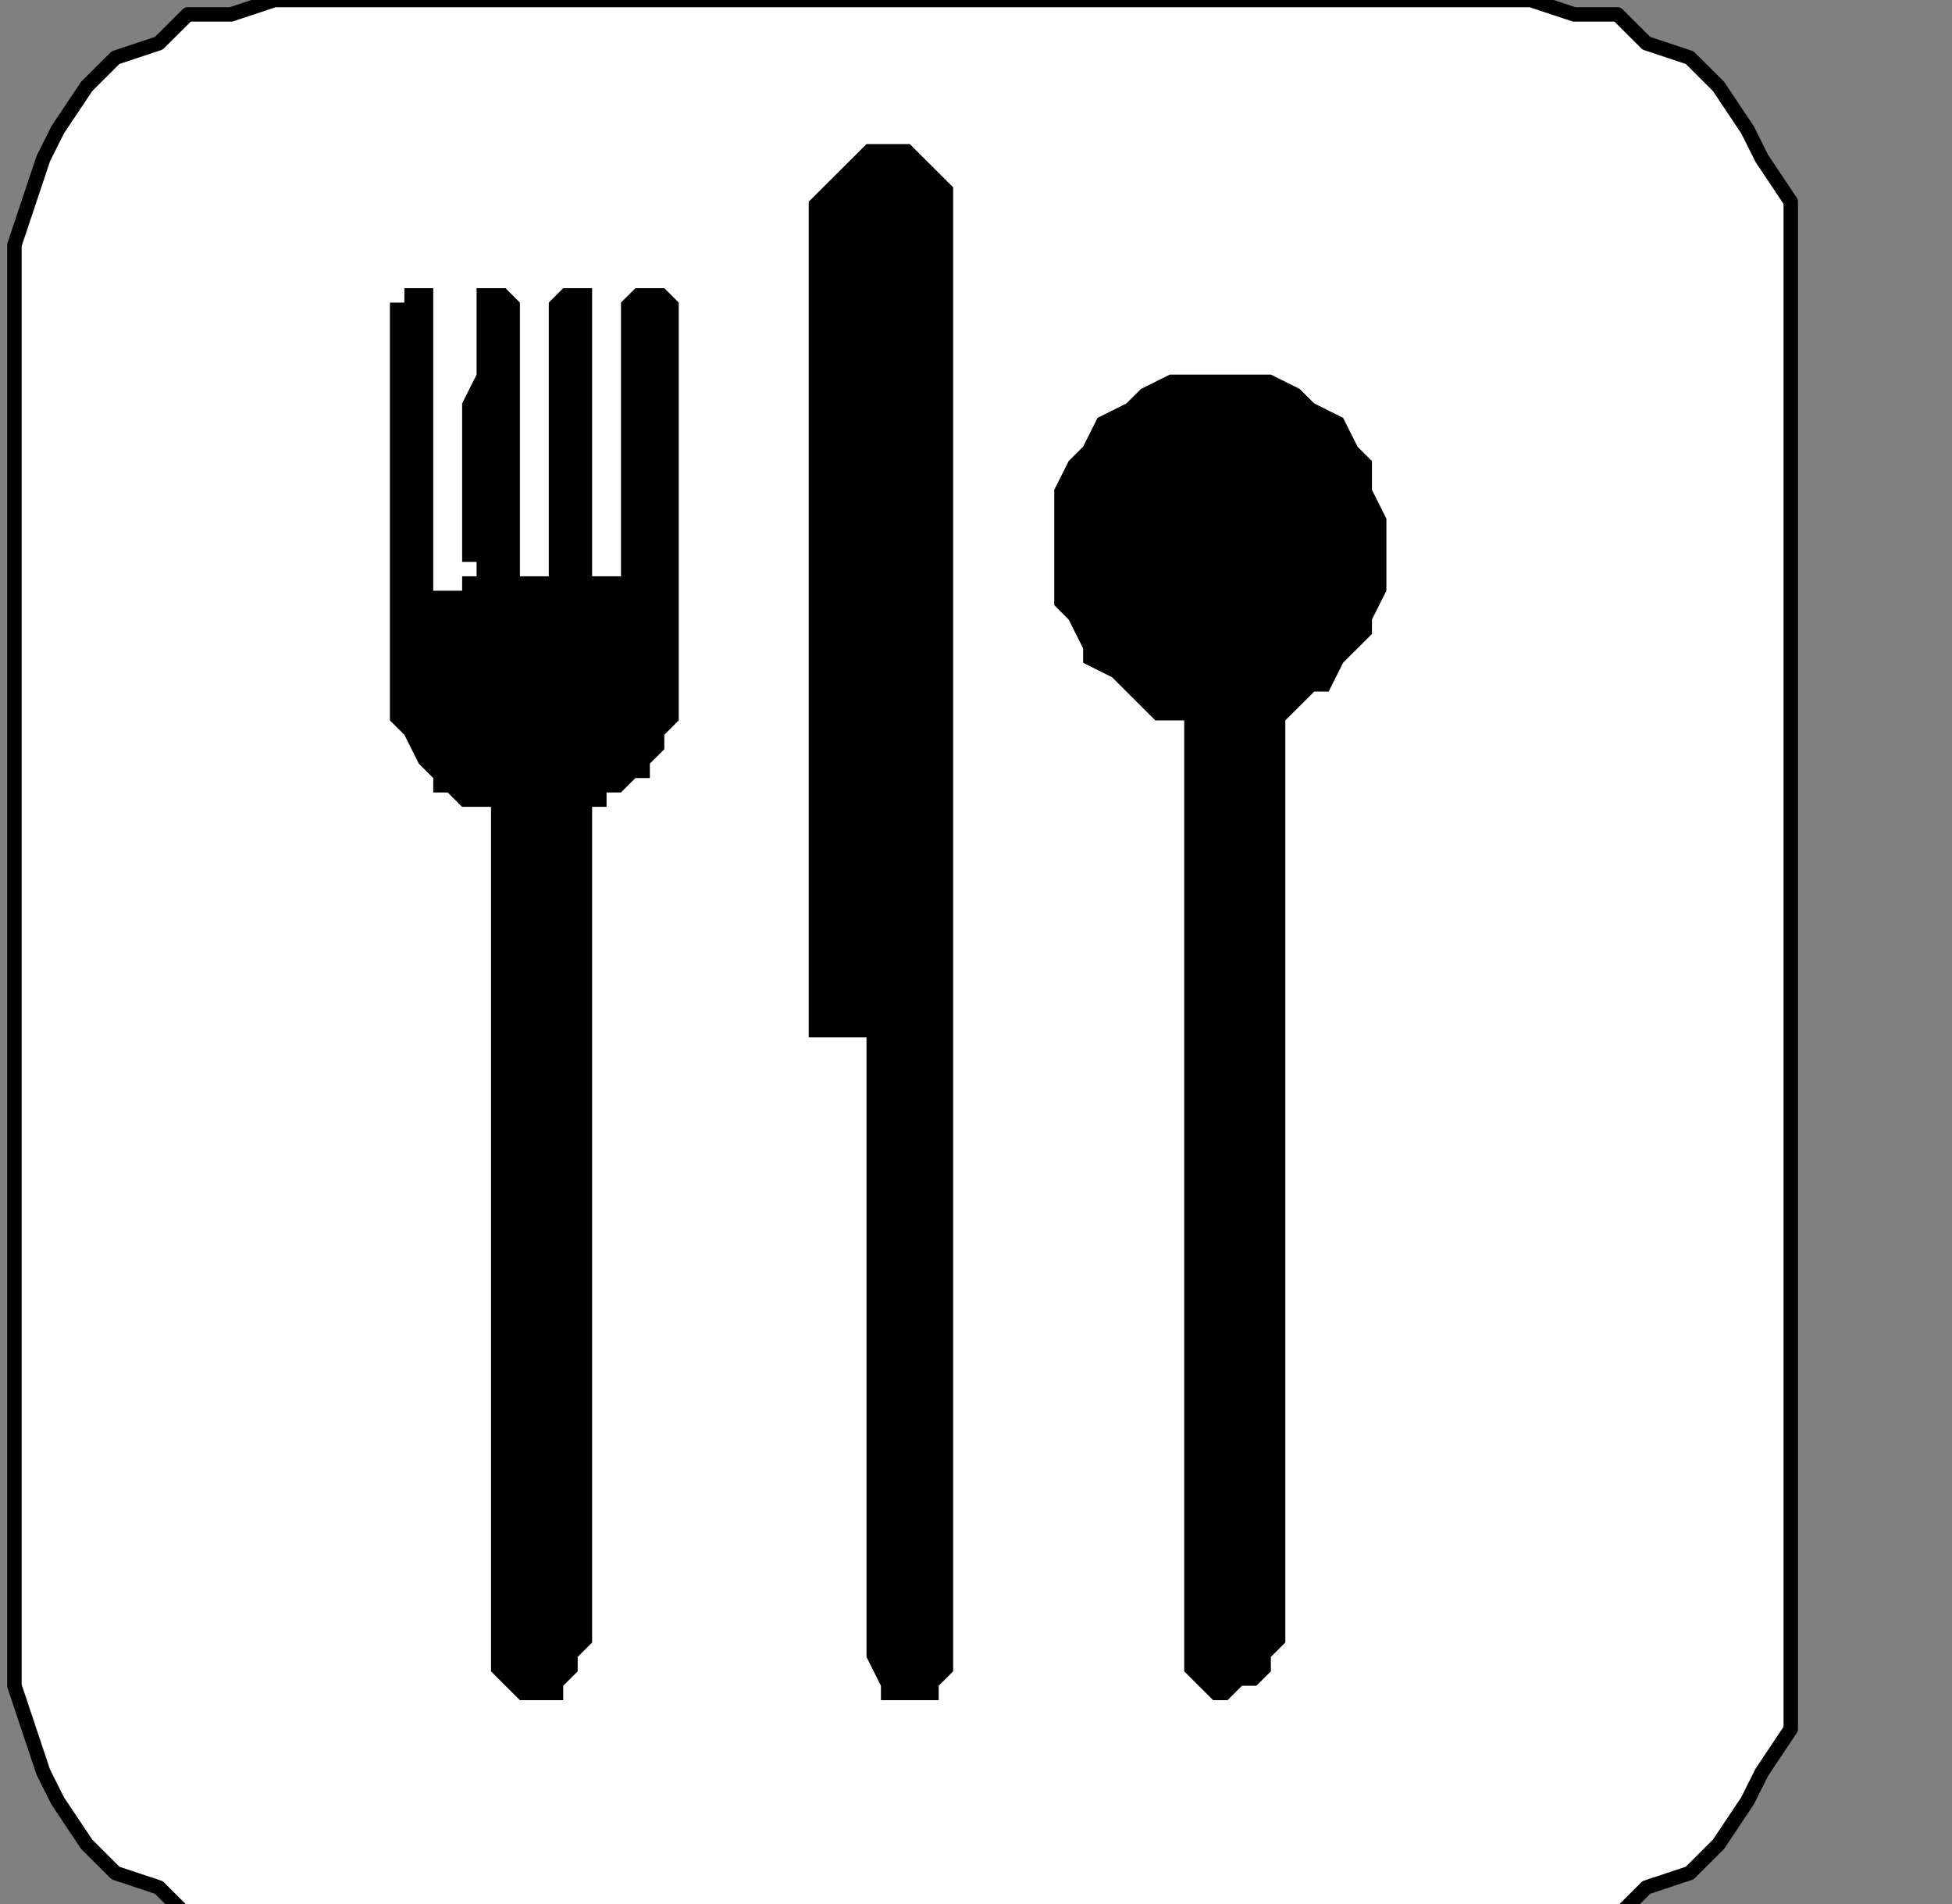
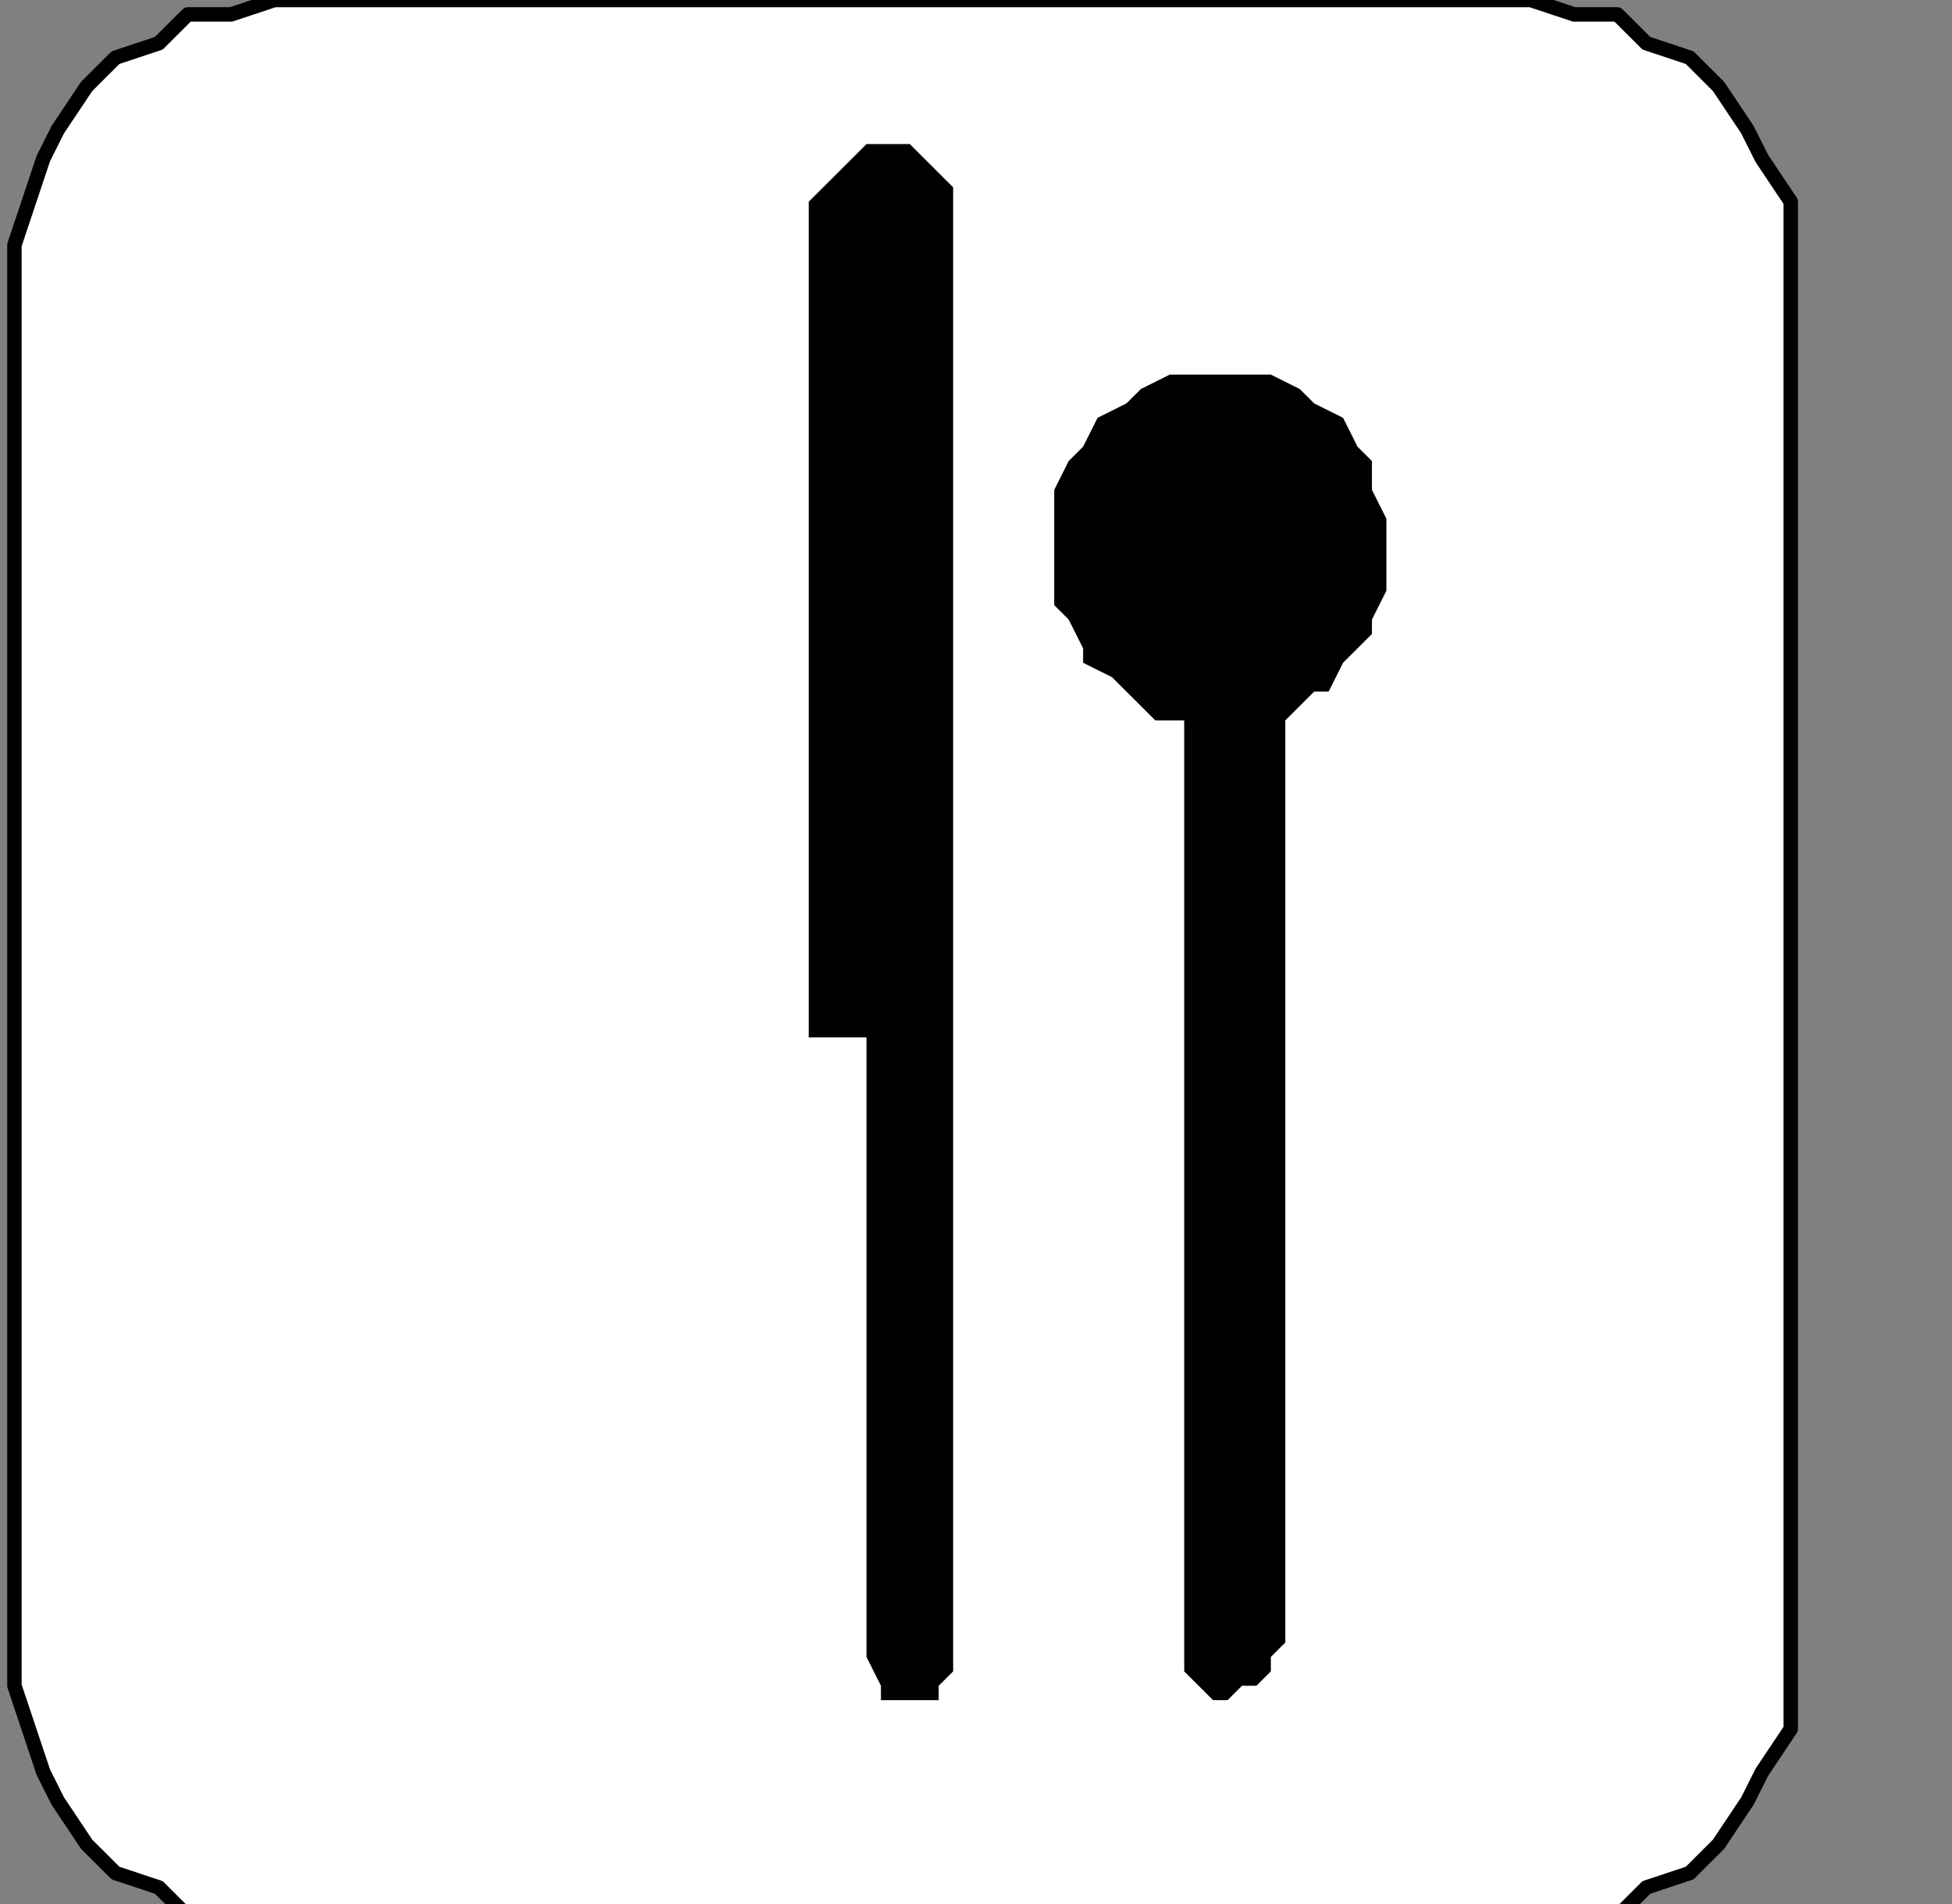
<svg xmlns="http://www.w3.org/2000/svg" xmlns:ns1="http://sodipodi.sourceforge.net/DTD/sodipodi-0.dtd" xmlns:ns2="http://www.inkscape.org/namespaces/inkscape" version="1.0" width="28.61mm" height="27.905mm" id="svg15" ns1:docname="PD067HBF.WMF">
  <rect width="100%" height="100%" fill="#808080" stroke="none" />
  <ns1:namedview pagecolor="#ffffff" bordercolor="#666666" borderopacity="1" objecttolerance="10" gridtolerance="10" guidetolerance="10" ns2:pageopacity="0" ns2:pageshadow="2" ns2:window-width="640" ns2:window-height="480" id="namedview17" />
  <defs id="defs3">
    <pattern id="WMFhbasepattern" patternUnits="userSpaceOnUse" width="6" height="6" x="0" y="0" />
  </defs>
  <path style="fill:#ffffff;fill-rule:nonzero;fill-opacity:1;stroke:none;" d="  M -104.8,110.919   M 15.2,0   L 84.8,0   L 84.8,0   L 87.2,0.798   L 89.6,0.798   L 91.2,2.394   L 93.6,3.192   L 95.2,4.788   L 96.8,7.182   L 97.6,8.778   L 99.2,11.172   L 99.2,13.566   L 99.2,15.96   L 99.2,90.172   L 99.2,90.172   L 99.2,93.364   L 99.2,95.758   L 97.6,98.152   L 96.8,99.747   L 95.2,102.141   L 93.6,103.737   L 91.2,104.535   L 89.6,106.131   L 87.2,106.131   L 84.8,106.929   L 15.2,106.929   L 15.2,106.929   L 12.8,106.131   L 10.4,106.131   L 8.8,104.535   L 6.4,103.737   L 4.8,102.141   L 3.2,99.747   L 2.4,98.152   L 1.6,95.758   L 0.8,93.364   L 0.8,90.172   L 0.8,15.96   L 0.8,15.96   L 0.8,13.566   L 1.6,11.172   L 2.4,8.778   L 3.2,7.182   L 4.8,4.788   L 6.4,3.192   L 8.8,2.394   L 10.4,0.798   L 12.8,0.798   L 15.2,0   L 15.2,0  z " id="path5" />
  <path style="fill:none;stroke:#000000;stroke-width:0.8px;stroke-linecap:round;stroke-linejoin:round;stroke-miterlimit:4;stroke-dasharray:none;stroke-opacity:1;" d="  M -104.8,110.919   M 15.2,0   L 84.8,0   L 84.8,0   L 87.2,0.798   L 89.6,0.798   L 91.2,2.394   L 93.6,3.192   L 95.2,4.788   L 96.8,7.182   L 97.6,8.778   L 99.2,11.172   L 99.2,13.566   L 99.2,15.96   L 99.2,90.172   L 99.2,90.172   L 99.2,93.364   L 99.2,95.758   L 97.6,98.152   L 96.8,99.747   L 95.2,102.141   L 93.6,103.737   L 91.2,104.535   L 89.6,106.131   L 87.2,106.131   L 84.8,106.929   L 15.2,106.929   L 15.2,106.929   L 12.8,106.131   L 10.4,106.131   L 8.8,104.535   L 6.4,103.737   L 4.8,102.141   L 3.2,99.747   L 2.4,98.152   L 1.6,95.758   L 0.8,93.364   L 0.8,90.172   L 0.8,15.96   L 0.8,15.96   L 0.8,13.566   L 1.6,11.172   L 2.4,8.778   L 3.2,7.182   L 4.8,4.788   L 6.4,3.192   L 8.8,2.394   L 10.4,0.798   L 12.8,0.798   L 15.2,0   L 15.2,0  " id="path7" />
  <path style="fill:#000000;fill-rule:nonzero;fill-opacity:1;stroke:none;" d="  M -37.6,138.848   M 76.8,30.323   L 76.8,30.323   L 76.8,28.727   L 76,27.131   L 76,25.535   L 75.2,24.737   L 74.4,23.141   L 72.8,22.343   L 72,21.545   L 70.4,20.747   L 68.8,20.747   L 67.2,20.747   L 67.2,20.747   L 66.4,20.747   L 64.8,20.747   L 63.2,21.545   L 62.4,22.343   L 60.8,23.141   L 60,24.737   L 59.2,25.535   L 58.4,27.131   L 58.4,28.727   L 58.4,30.323   L 58.4,30.323   L 58.4,31.919   L 58.4,33.515   L 59.2,34.313   L 60,35.909   L 60,36.707   L 61.6,37.505   L 62.4,38.303   L 63.2,39.101   L 64,39.899   L 65.6,39.899   L 65.6,39.899   L 65.6,43.091   L 65.6,47.879   L 65.6,54.263   L 65.6,60.646   L 65.6,67.828   L 65.6,74.212   L 65.6,80.596   L 65.6,85.384   L 65.6,89.374   L 65.6,91.768   L 65.6,91.768   L 65.6,92.566   L 66.4,93.364   L 66.4,93.364   L 67.2,94.162   L 68,94.162   L 68.8,93.364   L 69.6,93.364   L 70.4,92.566   L 70.4,91.768   L 71.2,90.97   L 71.2,90.97   L 71.2,88.576   L 71.2,84.586   L 71.2,79.798   L 71.2,73.414   L 71.2,66.232   L 71.2,59.051   L 71.2,52.667   L 71.2,47.081   L 71.2,42.293   L 71.2,39.899   L 71.2,39.899   L 72,39.101   L 72.8,38.303   L 73.6,38.303   L 74.4,36.707   L 75.2,35.909   L 76,35.111   L 76,34.313   L 76.8,32.717   L 76.8,31.919   L 76.8,30.323   L 76.8,30.323  z " id="path9" />
  <path style="fill:#000000;fill-rule:nonzero;fill-opacity:1;stroke:none;" d="  M -72.8,122.889   M 44.8,12.768   L 44.8,12.768   L 44.8,11.172   L 45.6,10.374   L 46.4,9.576   L 47.2,8.778   L 48,7.98   L 49.6,7.98   L 50.4,7.98   L 51.2,8.778   L 52.8,10.374   L 52.8,11.97   L 52.8,11.97   L 52.8,15.96   L 52.8,23.141   L 52.8,31.919   L 52.8,42.293   L 52.8,53.465   L 52.8,64.636   L 52.8,74.212   L 52.8,82.192   L 52.8,88.576   L 52.8,90.97   L 52.8,90.97   L 52.8,91.768   L 52.8,92.566   L 52,93.364   L 52,94.162   L 51.2,94.162   L 50.4,94.162   L 49.6,94.162   L 48.8,94.162   L 48.8,93.364   L 48,91.768   L 48,91.768   L 48,89.374   L 48,86.182   L 48,81.394   L 48,77.404   L 48,72.616   L 48,67.828   L 48,63.838   L 48,60.646   L 48,58.253   L 48,57.455   L 44.8,57.455   L 44.8,57.455   L 44.8,56.657   L 44.8,53.465   L 44.8,48.677   L 44.8,43.091   L 44.8,35.909   L 44.8,29.525   L 44.8,23.939   L 44.8,18.354   L 44.8,14.364   L 44.8,12.768   L 44.8,12.768  z " id="path11" />
-   <path style="fill:#000000;fill-rule:nonzero;fill-opacity:1;stroke:none;" d="  M -86.4,152.414   M 32.8,44.687   L 32.8,44.687   L 32.8,46.283   L 32.8,49.475   L 32.8,54.263   L 32.8,60.646   L 32.8,67.03   L 32.8,74.212   L 32.8,79.798   L 32.8,85.384   L 32.8,89.374   L 32.8,90.97   L 32.8,90.97   L 32,91.768   L 32,92.566   L 31.2,93.364   L 31.2,94.162   L 30.4,94.162   L 29.6,94.162   L 28.8,94.162   L 28,93.364   L 27.2,92.566   L 27.2,90.97   L 27.2,90.97   L 27.2,88.576   L 27.2,84.586   L 27.2,79   L 27.2,72.616   L 27.2,66.232   L 27.2,59.848   L 27.2,53.465   L 27.2,48.677   L 27.2,46.283   L 27.2,44.687   L 27.2,44.687   L 27.2,44.687   L 26.4,44.687   L 25.6,44.687   L 24.8,43.889   L 24,43.889   L 24,43.091   L 23.2,42.293   L 22.4,40.697   L 21.6,39.899   L 21.6,38.303   L 21.6,38.303   L 21.6,36.707   L 21.6,34.313   L 21.6,31.919   L 21.6,29.525   L 21.6,27.131   L 21.6,24.737   L 21.6,22.343   L 21.6,19.949   L 21.6,18.354   L 21.6,17.556   L 21.6,17.556   L 21.6,16.758   L 22.4,16.758   L 22.4,15.96   L 22.4,15.96   L 23.2,15.96   L 23.2,15.96   L 24,15.96   L 24,15.96   L 24,16.758   L 24,17.556   L 24,17.556   L 24,18.354   L 24,19.949   L 24,21.545   L 24,23.141   L 24,24.737   L 24,26.333   L 24,28.727   L 24,29.525   L 24,31.121   L 24,31.919   L 24,31.919   L 24,31.919   L 24,32.717   L 24.8,32.717   L 24.8,32.717   L 25.6,32.717   L 25.6,32.717   L 25.6,32.717   L 25.6,31.919   L 26.4,31.919   L 26.4,31.121   L 26.4,31.121   L 25.6,31.121   L 25.6,29.525   L 25.6,27.929   L 25.6,26.333   L 25.6,23.939   L 25.6,22.343   L 26.4,20.747   L 26.4,19.152   L 26.4,17.556   L 26.4,16.758   L 26.4,16.758   L 26.4,16.758   L 26.4,15.96   L 26.4,15.96   L 27.2,15.96   L 27.2,15.96   L 27.2,15.96   L 28,15.96   L 28,15.96   L 28.8,16.758   L 28.8,16.758   L 28.8,16.758   L 28.8,17.556   L 28.8,19.152   L 28.8,20.747   L 28.8,22.343   L 28.8,24.737   L 28.8,26.333   L 28.8,27.929   L 28.8,29.525   L 28.8,30.323   L 28.8,31.121   L 28.8,31.121   L 28.8,31.919   L 28.8,31.919   L 28.8,31.919   L 29.6,31.919   L 29.6,31.919   L 29.6,31.919   L 30.4,31.919   L 30.4,31.919   L 30.4,31.121   L 30.4,31.121   L 30.4,31.121   L 30.4,30.323   L 30.4,29.525   L 30.4,27.929   L 30.4,26.333   L 30.4,23.939   L 30.4,22.343   L 30.4,19.949   L 30.4,19.152   L 30.4,17.556   L 30.4,16.758   L 30.4,16.758   L 30.4,16.758   L 30.4,16.758   L 31.2,15.96   L 31.2,15.96   L 32,15.96   L 32,15.96   L 32.8,15.96   L 32.8,15.96   L 32.8,16.758   L 32.8,16.758   L 32.8,16.758   L 32.8,17.556   L 32.8,19.152   L 32.8,20.747   L 32.8,22.343   L 32.8,24.737   L 32.8,26.333   L 32.8,27.929   L 32.8,29.525   L 32.8,30.323   L 32.8,31.121   L 32.8,31.121   L 32.8,31.919   L 33.6,31.919   L 33.6,31.919   L 33.6,31.919   L 33.6,31.919   L 34.4,31.919   L 34.4,31.919   L 34.4,31.919   L 34.4,31.121   L 34.4,31.121   L 34.4,31.121   L 34.4,30.323   L 34.4,29.525   L 34.4,27.929   L 34.4,26.333   L 34.4,23.939   L 34.4,22.343   L 34.4,20.747   L 34.4,19.152   L 34.4,17.556   L 34.4,16.758   L 34.4,16.758   L 34.4,16.758   L 35.2,15.96   L 35.2,15.96   L 36,15.96   L 36,15.96   L 36,15.96   L 36.8,15.96   L 36.8,15.96   L 37.6,16.758   L 37.6,17.556   L 37.6,17.556   L 37.6,18.354   L 37.6,20.747   L 37.6,23.141   L 37.6,25.535   L 37.6,28.727   L 37.6,31.121   L 37.6,33.515   L 37.6,35.909   L 37.6,37.505   L 37.6,37.505   L 37.6,37.505   L 37.6,37.505   L 37.6,38.303   L 37.6,38.303   L 37.6,38.303   L 37.6,39.101   L 37.6,39.899   L 37.6,39.899   L 36.8,40.697   L 36.8,41.495   L 36,42.293   L 36,42.293   L 36,43.091   L 35.2,43.091   L 34.4,43.889   L 34.4,43.889   L 33.6,43.889   L 33.6,44.687   L 32.8,44.687   L 32.8,44.687   L 32.8,44.687   L 32.8,44.687   L 32.8,44.687  z " id="path13" />
</svg>